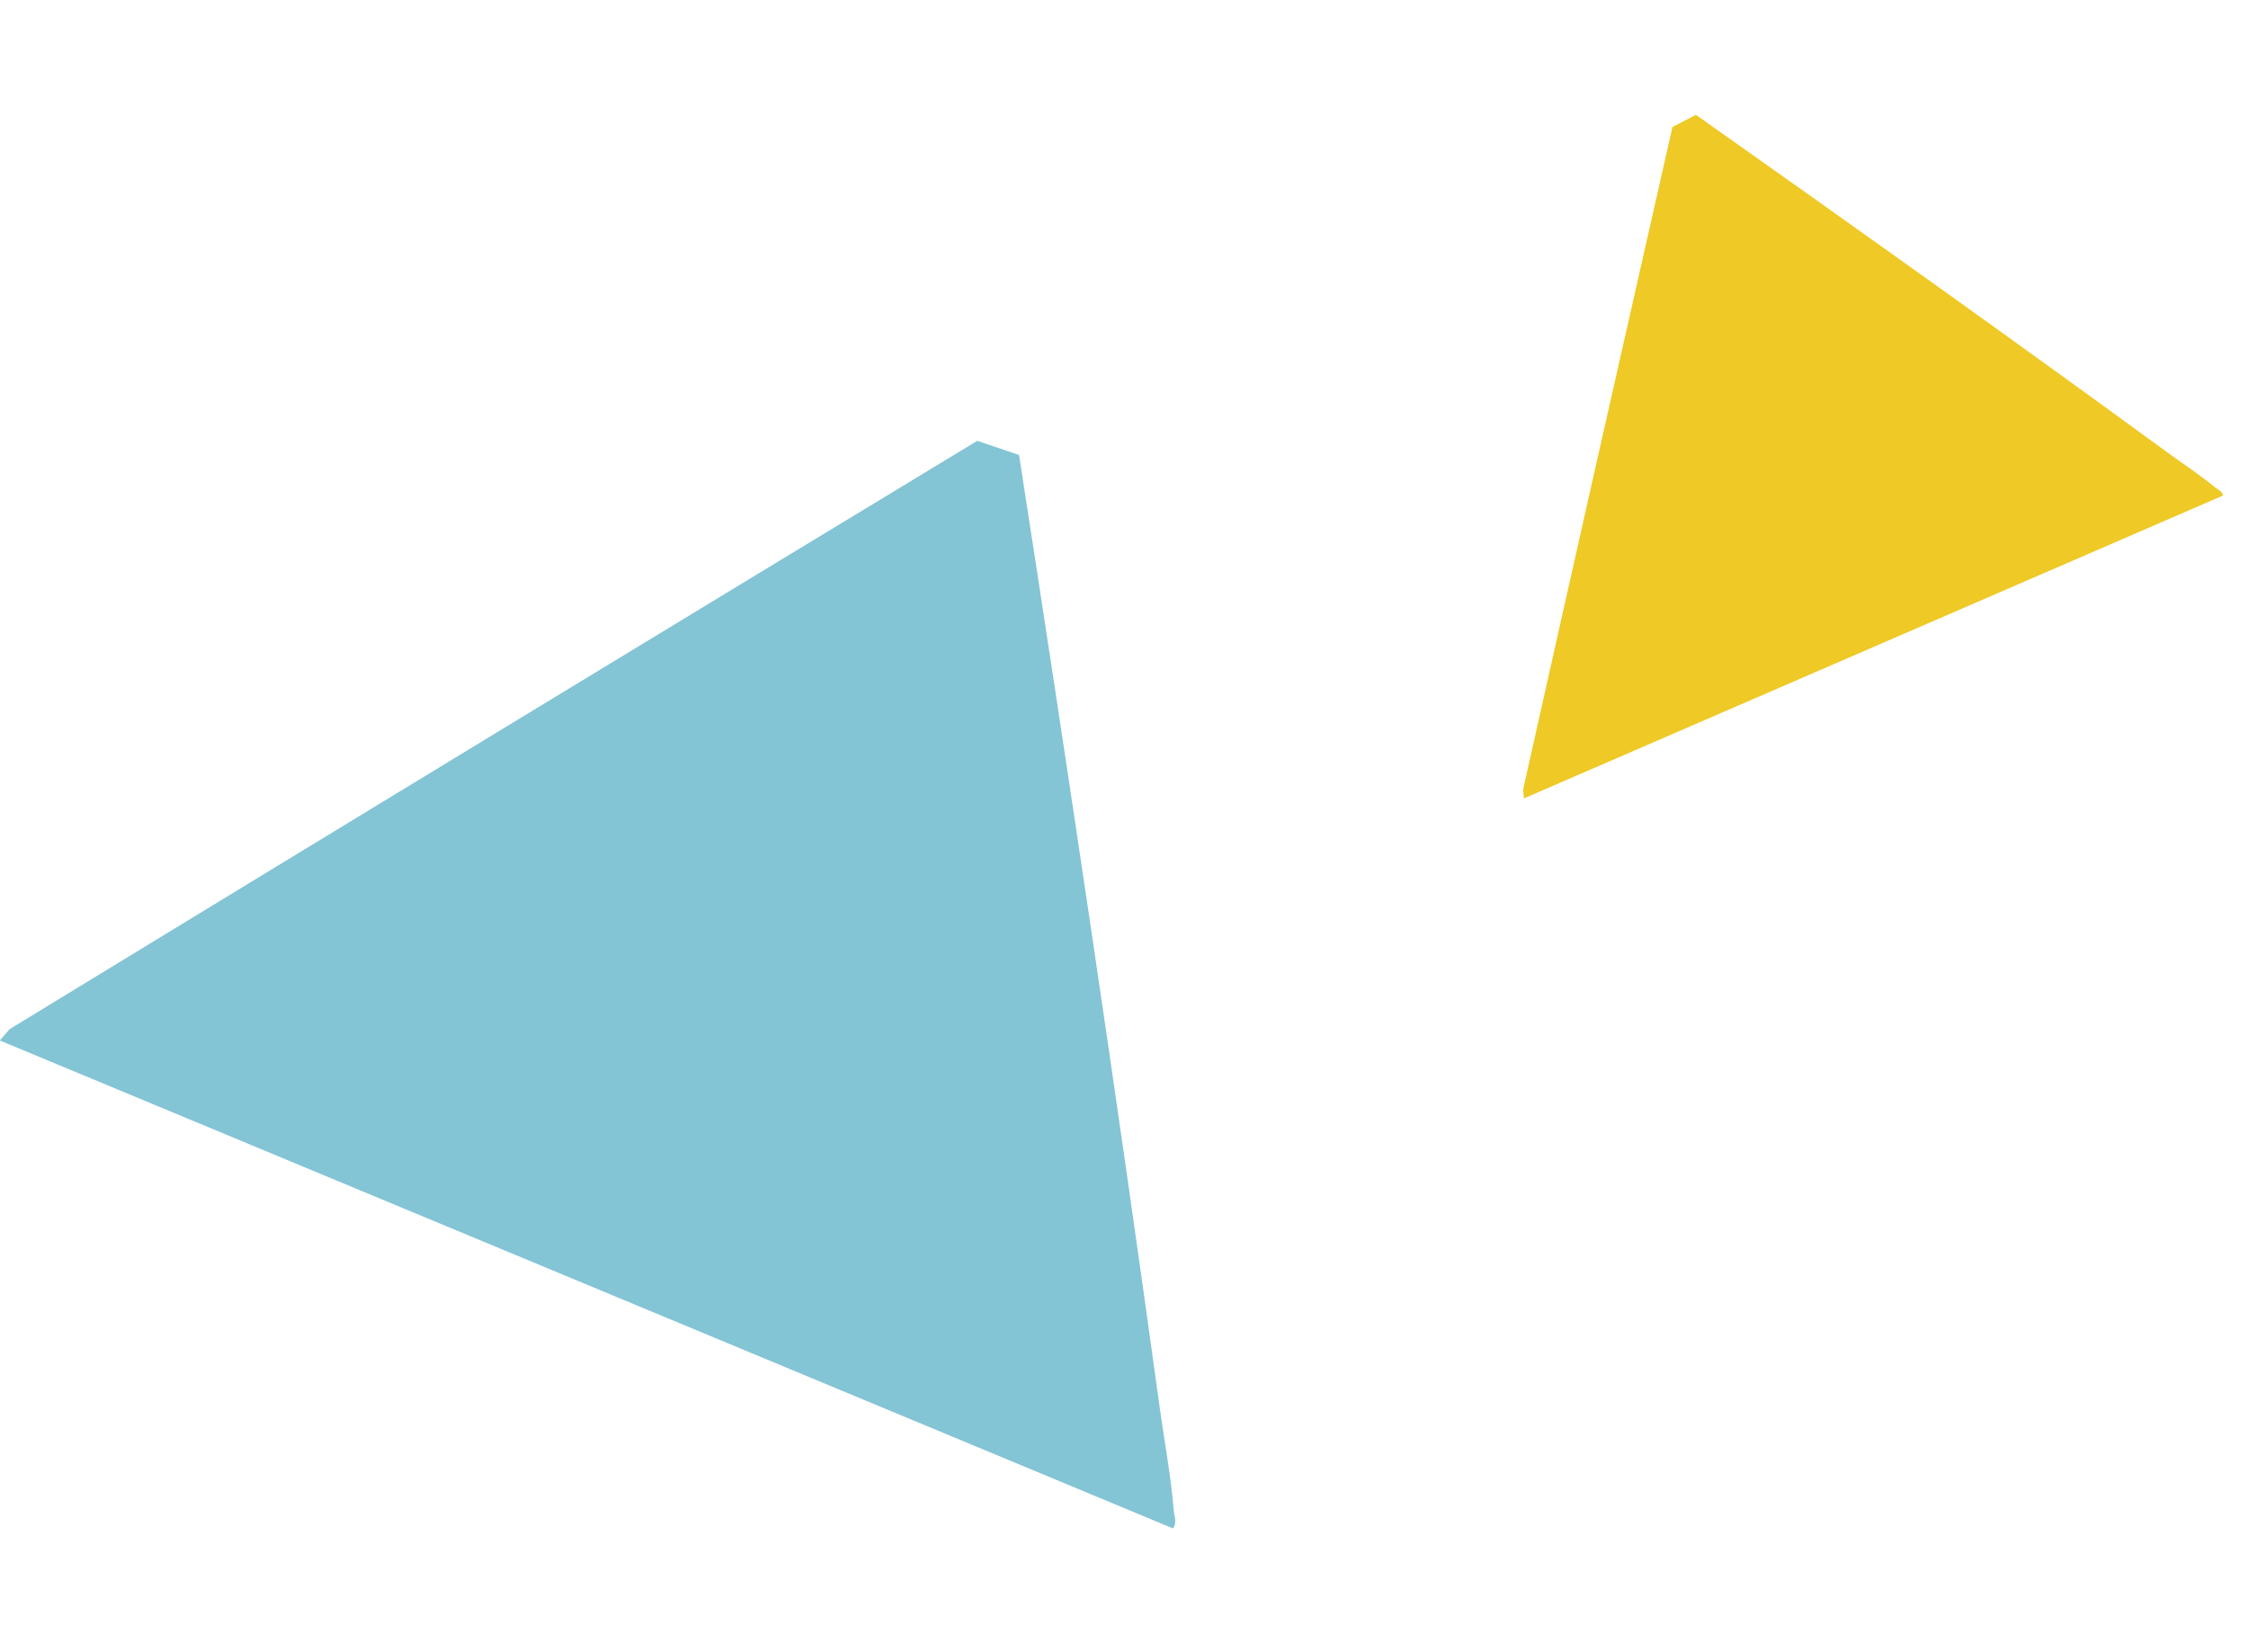
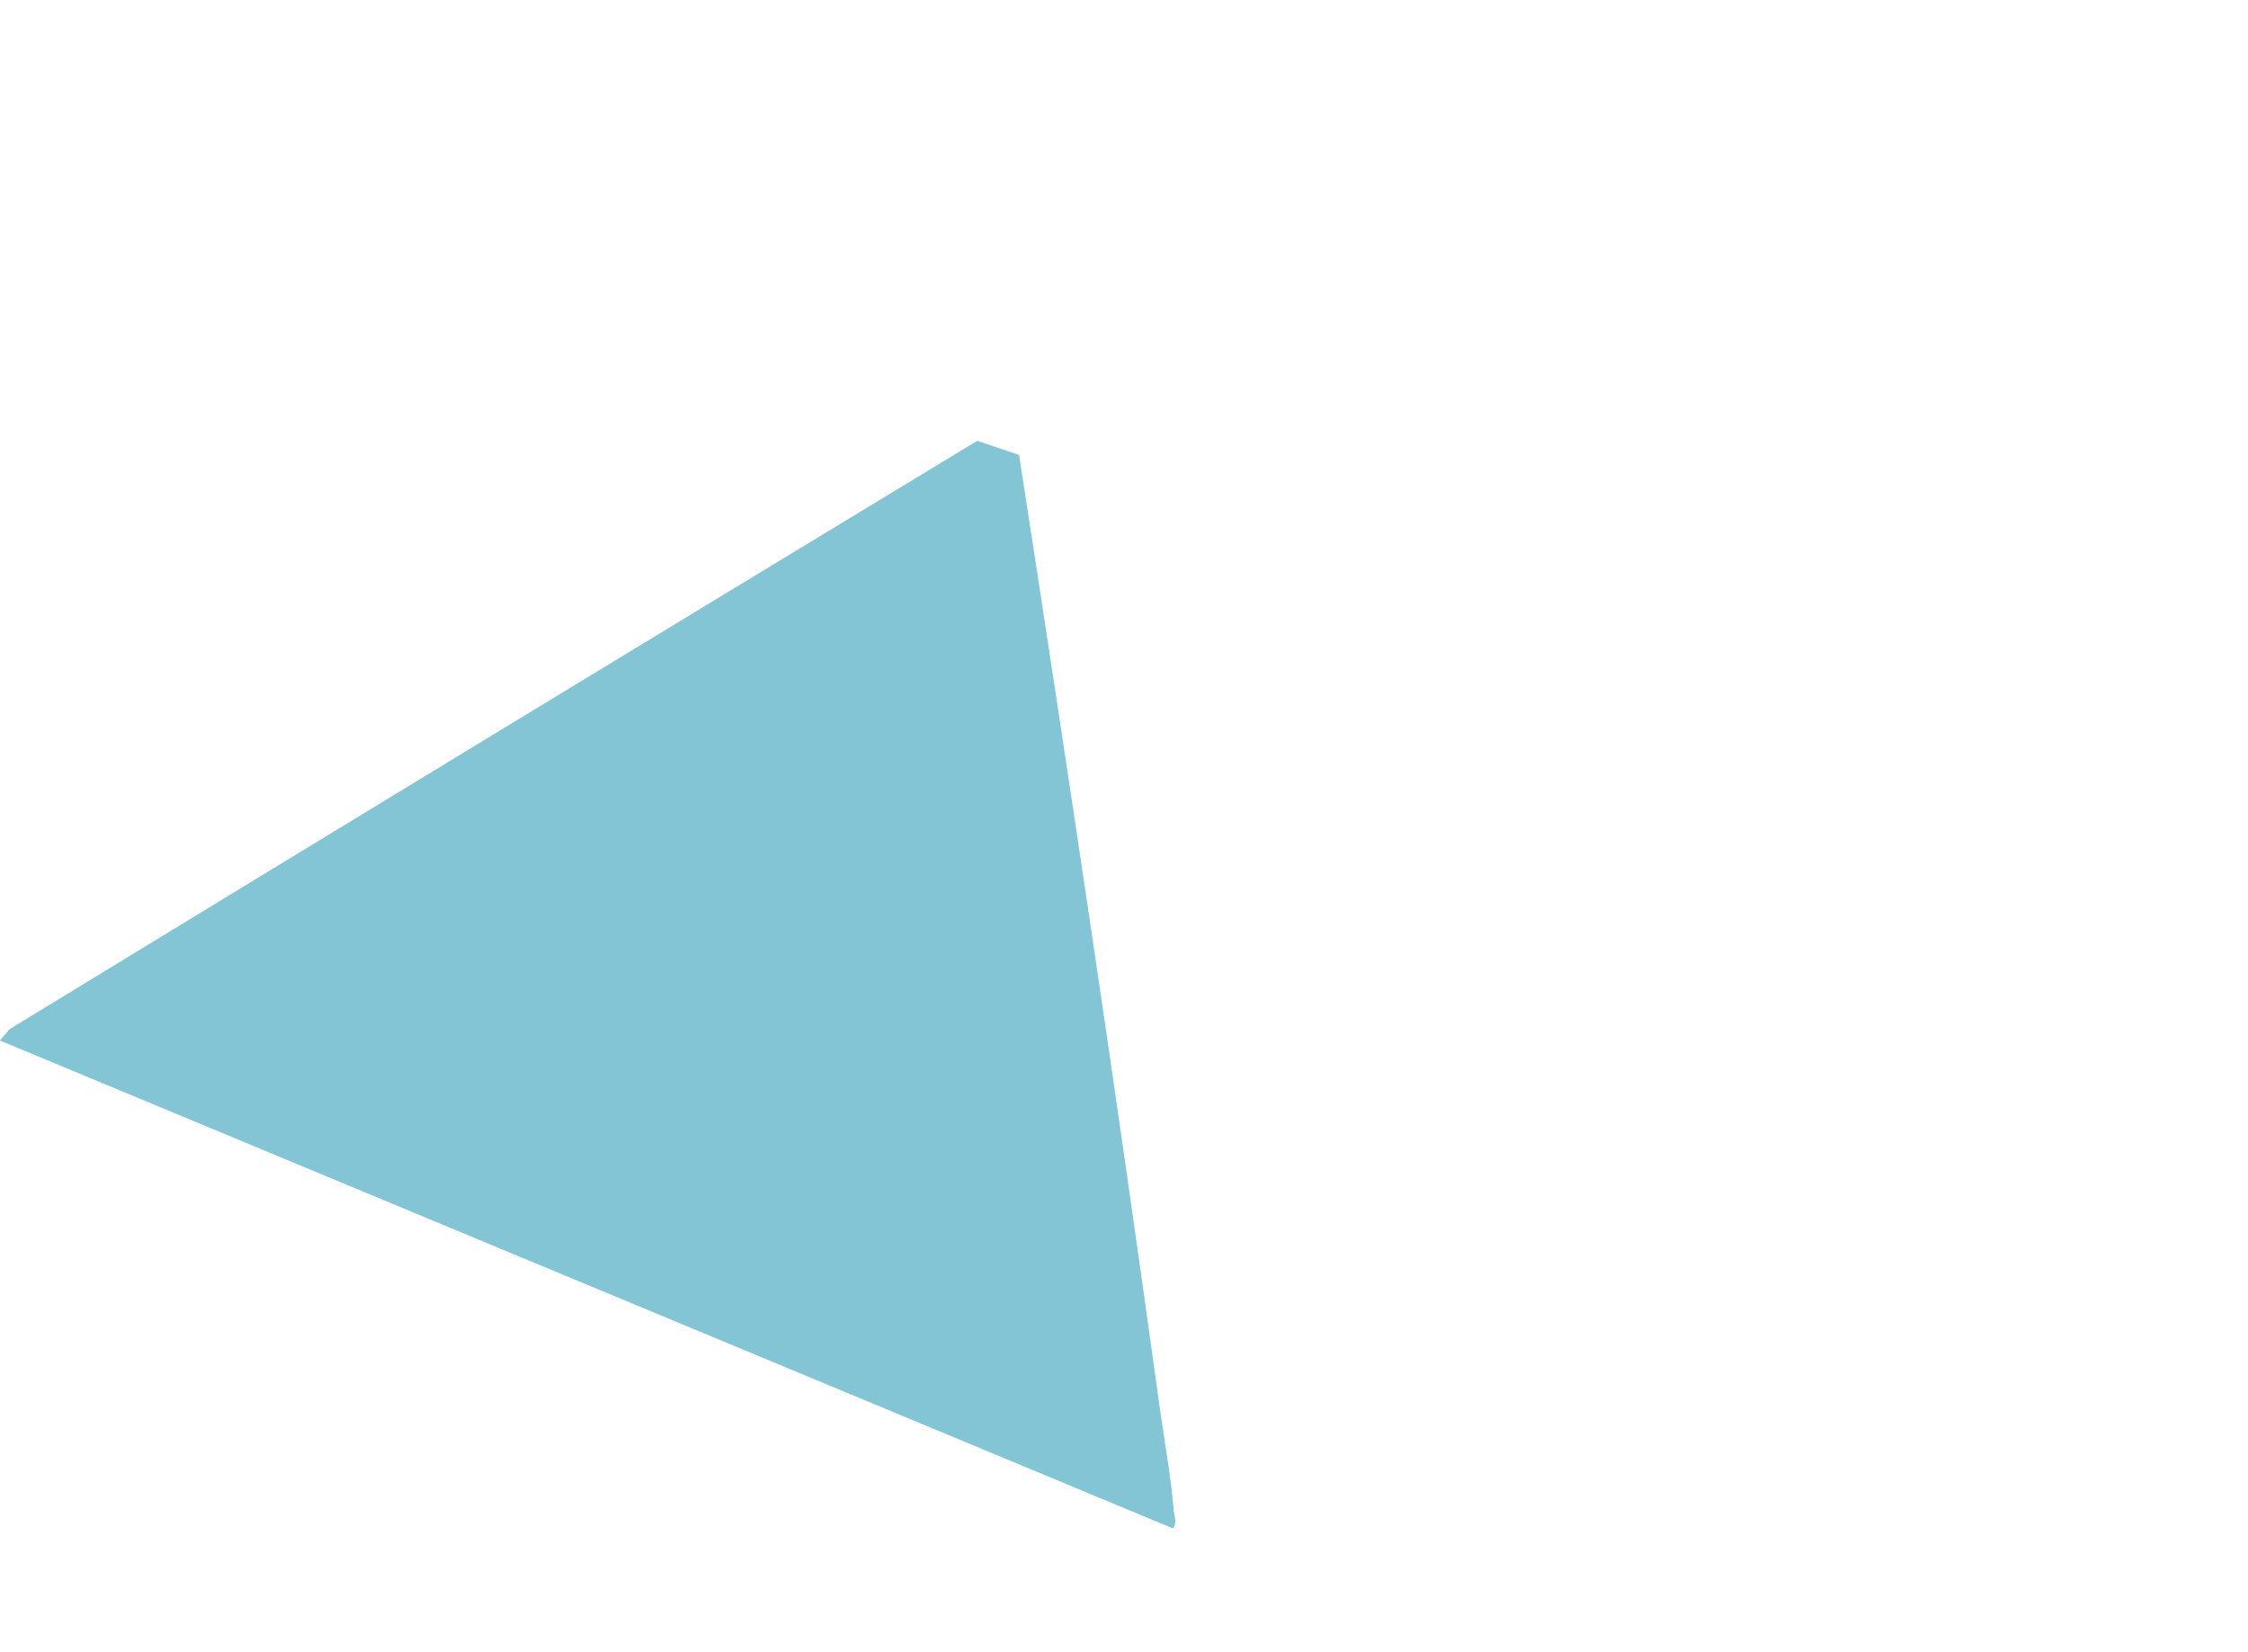
<svg xmlns="http://www.w3.org/2000/svg" width="131.807" height="96.857" viewBox="0 0 131.807 96.857">
  <defs>
    <clipPath id="clip-path">
      <rect id="長方形_473" data-name="長方形 473" width="74.008" height="58.97" fill="#83c4d5" />
    </clipPath>
    <clipPath id="clip-path-2">
-       <rect id="長方形_473-2" data-name="長方形 473" width="44.393" height="35.373" fill="#efc925" />
-     </clipPath>
+       </clipPath>
  </defs>
  <g id="schedule_mark_01" transform="translate(-1104.335 -794)">
    <g id="グループ_7087" data-name="グループ 7087" transform="matrix(0.875, 0.485, -0.485, 0.875, 1132.924, 803.401)">
      <g id="グループ_6898" data-name="グループ 6898" clip-path="url(#clip-path)">
        <path id="パス_6063" data-name="パス 6063" d="M35.613,0C47.124,14.837,58.648,29.833,69.931,44.889c1.156,1.542,2.513,3.179,3.561,4.764.212.321.568.571.509.992L0,58.97l.18-.858Q16.578,29.263,33.069.462Z" transform="translate(0 0)" fill="#83c4d5" />
      </g>
    </g>
    <g id="グループ_7092" data-name="グループ 7092" transform="translate(1183.346 806.979) rotate(-17)">
      <g id="グループ_6898-2" data-name="グループ 6898" clip-path="url(#clip-path-2)">
        <path id="パス_6063-2" data-name="パス 6063" d="M21.362,0c6.9,8.9,13.817,17.9,20.586,26.926.693.925,1.507,1.907,2.136,2.858.127.193.341.342.305.595L0,35.373l.108-.515Q9.944,17.553,19.836.277Z" transform="translate(0 0)" fill="#efc925" />
      </g>
    </g>
  </g>
</svg>